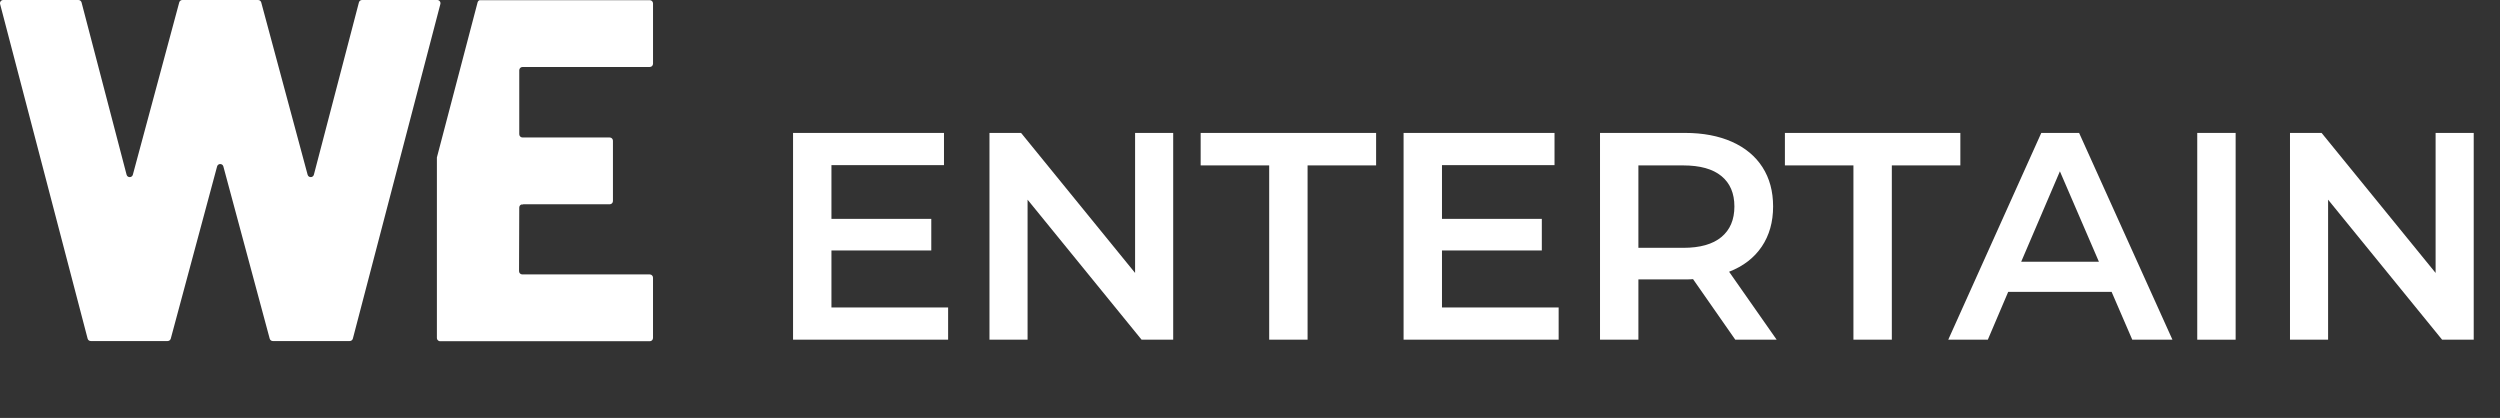
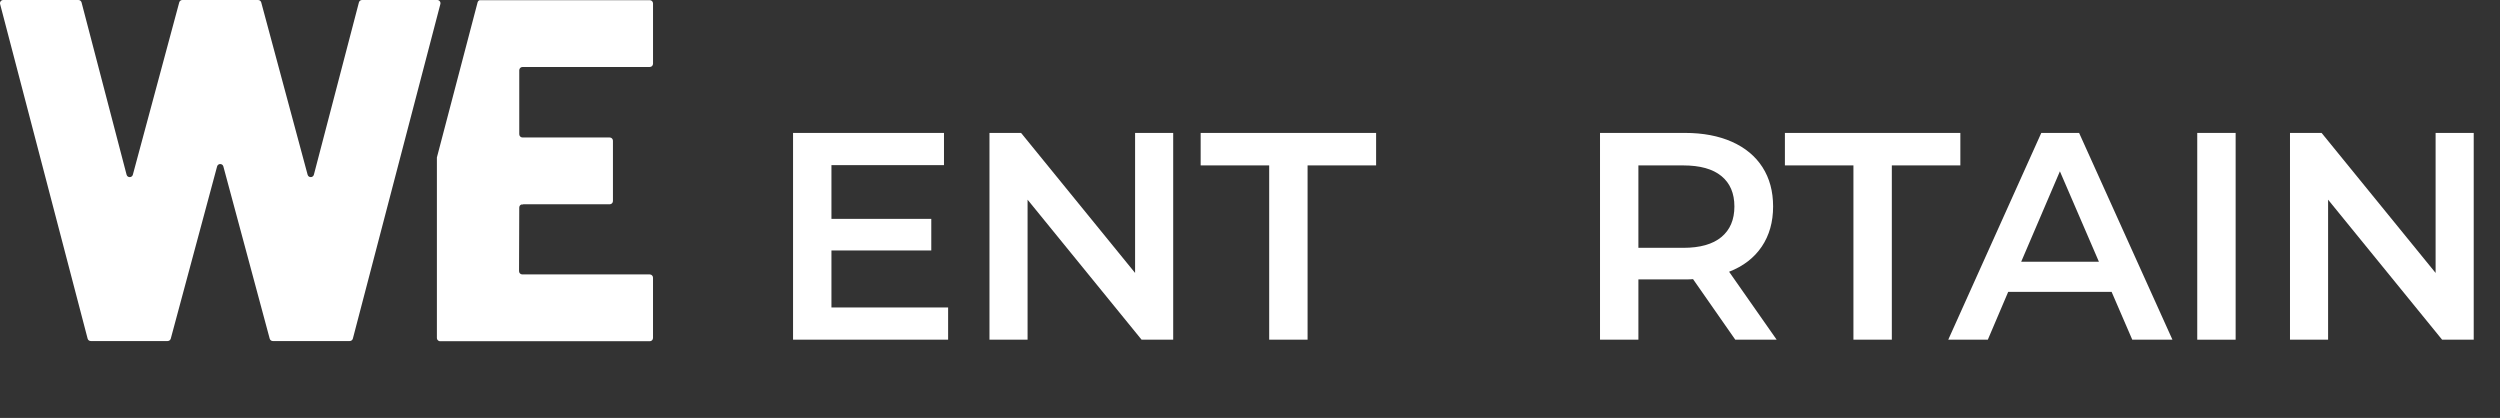
<svg xmlns="http://www.w3.org/2000/svg" version="1.1" id="Livello_1" x="0px" y="0px" width="441.111px" height="73.747px" viewBox="0 0 441.111 73.747" enable-background="new 0 0 441.111 73.747" xml:space="preserve">
  <rect x="0" y="0" width="441.111" height="73.747" fill="#333333" stroke="none" />
  <g>
    <path fill="#FFFFFF" d="M14.389,0.428l7.945,30.395c0.148,0.568,0.953,0.571,1.106,0.004l8.184-30.402   C31.691,0.174,31.919,0,32.177,0H45.54c0.259,0,0.485,0.174,0.553,0.424l8.184,30.402c0.152,0.567,0.958,0.564,1.106-0.004   l7.945-30.395C63.393,0.176,63.621,0,63.882,0h13.265c0.374,0,0.647,0.354,0.554,0.717l-15.441,59.03   c-0.066,0.252-0.294,0.428-0.554,0.428H48.139c-0.259,0-0.485-0.174-0.553-0.424l-8.176-30.384c-0.152-0.563-0.953-0.563-1.105,0   L30.131,59.75c-0.067,0.25-0.294,0.424-0.553,0.424H16.012c-0.26,0-0.487-0.176-0.553-0.428L0.018,0.717   C-0.076,0.354,0.197,0,0.571,0h13.266C14.096,0,14.324,0.176,14.389,0.428" />
    <g>
      <path fill="#FFFFFF" d="M91.954,36.1c0.132,0.029,0.27,0.012,0.393-0.056h-0.153C92.106,36.044,92.027,36.066,91.954,36.1z" />
    </g>
    <path fill="#FFFFFF" d="M92.195,11.819h14.668h7.787c0.316,0,0.572-0.256,0.572-0.571V0.604c0-0.315-0.256-0.571-0.572-0.571   h-0.627H91.098h-6.477c-0.17,0.063-0.305,0.204-0.353,0.388l-7.181,27.363v31.851c0,0.229,0.137,0.422,0.331,0.514   c0.073,0.035,0.154,0.059,0.241,0.059h36.989c0.316,0,0.572-0.256,0.572-0.572V48.993c0-0.316-0.256-0.572-0.572-0.572h-14.082   h-8.413c-0.317,0-0.573-0.258-0.572-0.574l0.038-11.232c0-0.229,0.138-0.424,0.333-0.515c0.073-0.033,0.152-0.056,0.239-0.056   h0.153h15.234c0.316,0,0.572-0.256,0.572-0.571V24.829c0-0.315-0.256-0.572-0.572-0.572h-8.12h-7.266   c-0.316,0-0.572-0.257-0.572-0.571V12.392C91.623,12.076,91.879,11.819,92.195,11.819z" />
  </g>
  <g>
    <path fill="#FFFFFF" d="M167.29,54.254v5.682h-27.361V23.453h26.632v5.681h-19.857v9.486h17.616v5.576h-17.616v10.059H167.29z" />
    <path fill="#FFFFFF" d="M207.004,23.453v36.483h-5.577l-20.117-24.704v24.704h-6.723V23.453h5.576l20.117,24.704V23.453H207.004z" />
    <path fill="#FFFFFF" d="M223.941,29.187h-12.092v-5.733h30.958v5.733h-12.091v30.75h-6.775V29.187z" />
-     <path fill="#FFFFFF" d="M275.015,54.254v5.682h-27.361V23.453h26.632v5.681h-19.857v9.486h17.616v5.576h-17.616v10.059H275.015z" />
    <path fill="#FFFFFF" d="M306.181,59.936l-7.452-10.684c-0.313,0.033-0.782,0.051-1.407,0.051h-8.235v10.633h-6.774V23.453h15.01   c3.161,0,5.915,0.521,8.26,1.563c2.346,1.043,4.144,2.537,5.395,4.482c1.251,1.946,1.876,4.257,1.876,6.932   c0,2.746-0.669,5.107-2.006,7.087c-1.338,1.98-3.258,3.459-5.76,4.43l8.392,11.988H306.181z M303.732,31.063   c-1.529-1.251-3.771-1.876-6.724-1.876h-7.922v14.541h7.922c2.953,0,5.194-0.633,6.724-1.902c1.528-1.268,2.293-3.066,2.293-5.394   C306.025,34.104,305.26,32.313,303.732,31.063z" />
    <path fill="#FFFFFF" d="M327.028,29.187h-12.092v-5.733h30.958v5.733h-12.091v30.75h-6.775V29.187z" />
    <path fill="#FFFFFF" d="M372.579,51.493h-18.241l-3.597,8.443h-6.983l16.417-36.483h6.671l16.47,36.483h-7.089L372.579,51.493z    M370.338,46.176l-6.88-15.948l-6.827,15.948H370.338z" />
    <path fill="#FFFFFF" d="M387.692,23.453h6.774v36.483h-6.774V23.453z" />
    <path fill="#FFFFFF" d="M436.473,23.453v36.483h-5.577l-20.117-24.704v24.704h-6.723V23.453h5.576l20.117,24.704V23.453H436.473z" />
  </g>
</svg>